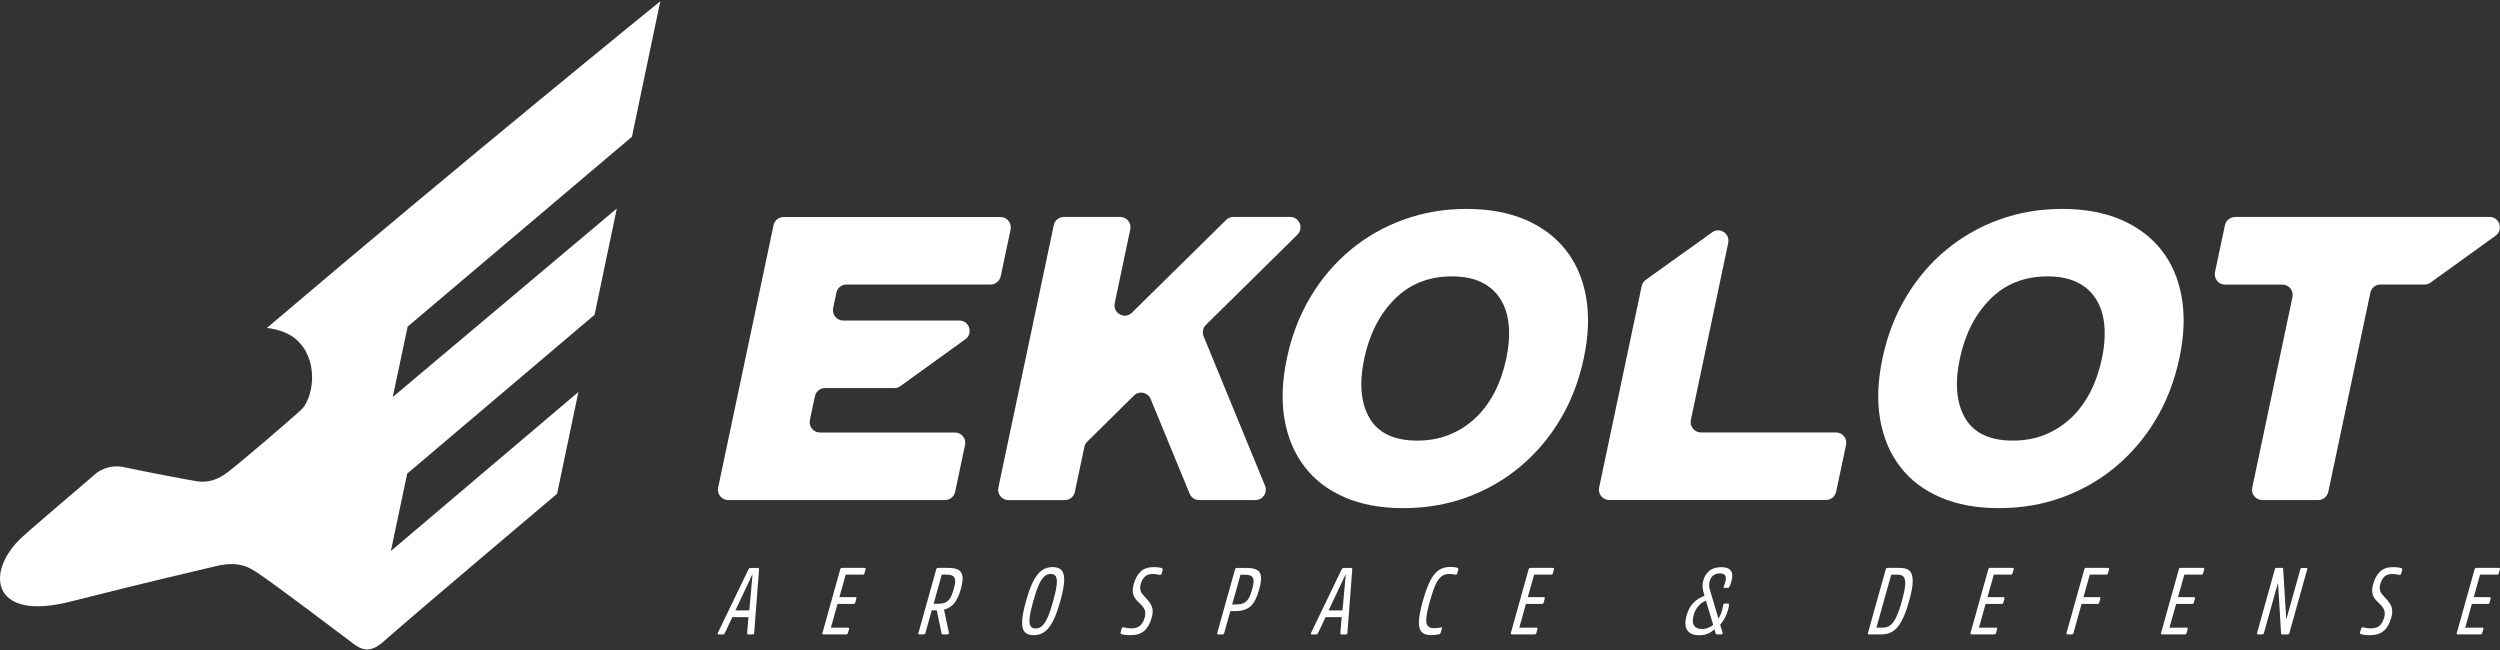
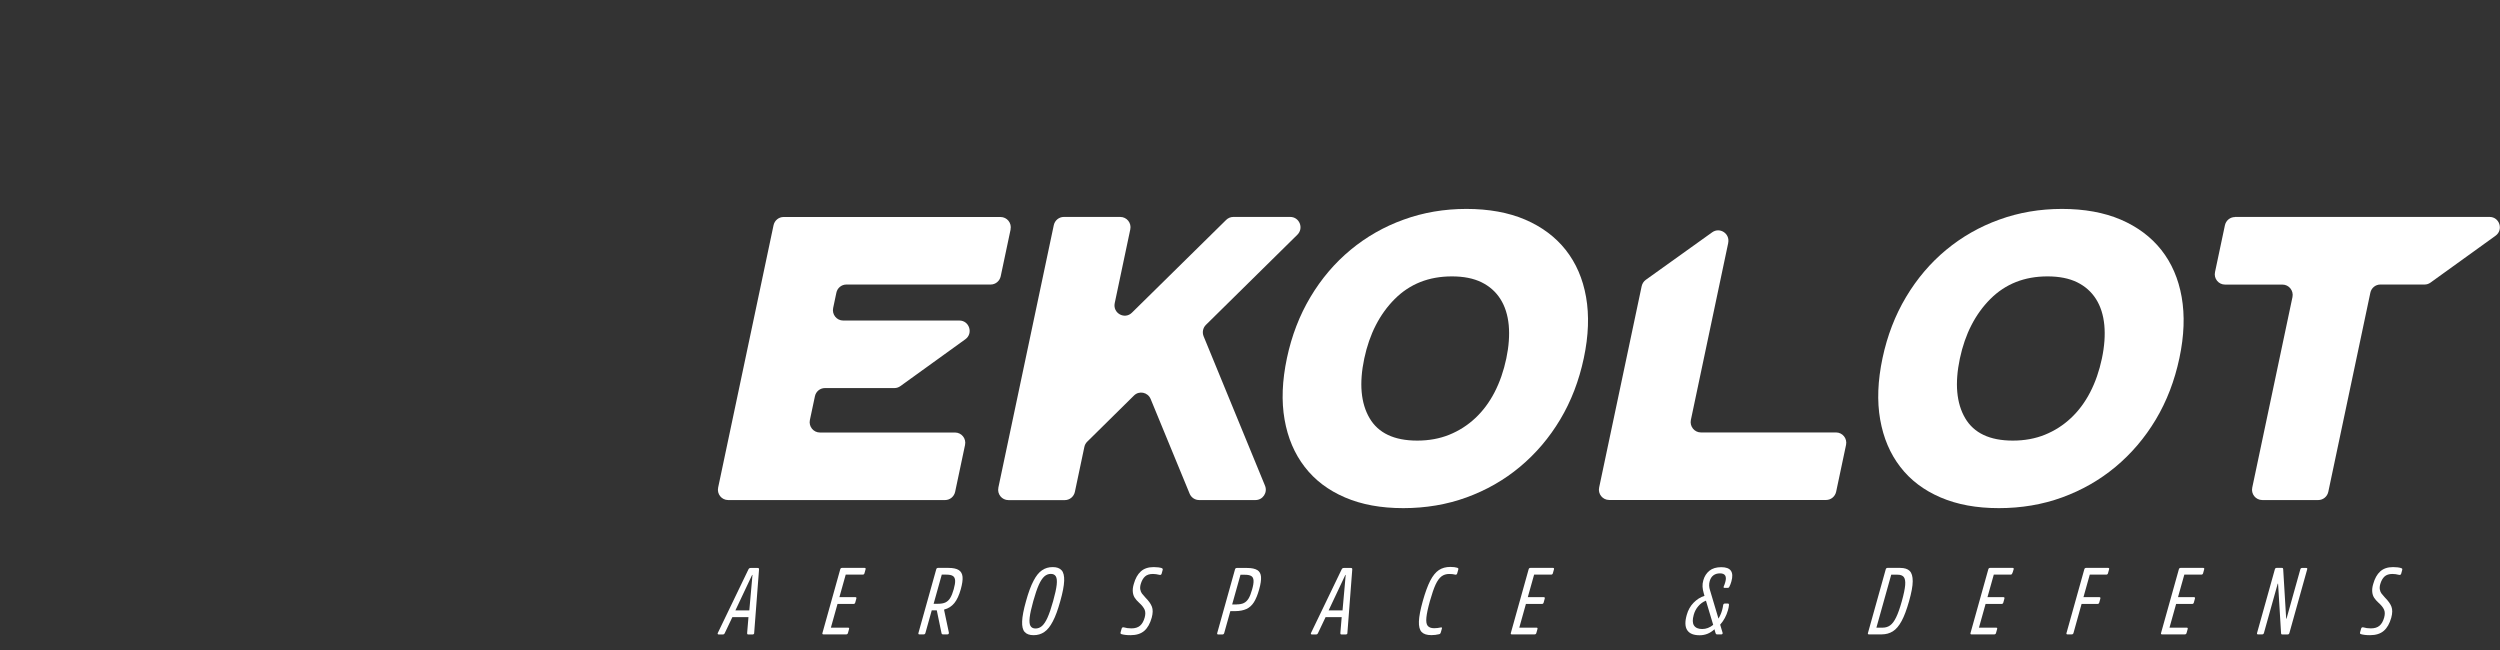
<svg xmlns="http://www.w3.org/2000/svg" width="1484" height="386" viewBox="0 0 1484 386" fill="none">
  <rect x="0" y="0" width="1484" height="386" fill="#333333" stroke="none" />
  <path d="M599.89 136.225L594.012 164.028C593.399 166.863 590.911 168.898 588.062 168.898H502.417C499.532 168.898 497.044 170.933 496.467 173.768L494.555 182.854C493.762 186.67 496.647 190.269 500.506 190.269H569.491C575.405 190.269 577.857 197.937 573.025 201.39L534.475 229.193C533.429 229.956 532.203 230.356 530.941 230.356H489.687C486.802 230.356 484.314 232.391 483.737 235.226L480.744 249.328C479.951 253.144 482.835 256.742 486.694 256.742H566.894C570.789 256.742 573.674 260.34 572.844 264.156L566.966 291.959C566.353 294.794 563.865 296.83 561.016 296.83H432.241C428.347 296.83 425.462 293.232 426.291 289.415L459.179 133.681C459.792 130.846 462.281 128.811 465.129 128.811H593.904C597.799 128.811 600.684 132.409 599.854 136.225H599.89Z" fill="white" />
  <path d="M592.643 289.376L625.531 133.642C626.144 130.807 628.632 128.771 631.481 128.771H664.982C668.876 128.771 671.761 132.37 670.932 136.186L661.7 179.944C660.438 185.905 667.614 189.866 671.906 185.614L727.873 130.516C729.027 129.389 730.541 128.771 732.128 128.771H765.881C771.363 128.771 774.031 135.459 770.137 139.311L715.828 192.846C714.061 194.591 713.52 197.28 714.458 199.606L750.916 288.322C752.575 292.357 749.618 296.827 745.29 296.827H711.789C709.337 296.827 707.101 295.337 706.164 293.047L683.013 236.823C681.354 232.825 676.197 231.734 673.132 234.787L645.365 262.191C644.499 263.027 643.922 264.117 643.67 265.316L638.044 291.993C637.431 294.828 634.943 296.863 632.094 296.863H598.593C594.698 296.863 591.814 293.265 592.643 289.449V289.376Z" fill="white" />
  <path d="M763.925 212.548C766.737 199.282 771.389 187.18 777.88 176.313C784.371 165.446 792.305 156.106 801.645 148.364C810.985 140.623 821.478 134.59 833.198 130.374C844.882 126.122 857.323 124.014 870.486 124.014C883.648 124.014 895.44 126.122 905.357 130.374C915.238 134.626 923.279 140.623 929.41 148.364C935.54 156.142 939.579 165.446 941.49 176.313C943.402 187.18 942.969 199.282 940.156 212.548C937.307 225.995 932.655 238.134 926.128 249.038C919.637 259.904 911.632 269.281 902.22 277.132C892.808 284.982 882.206 291.015 870.522 295.267C858.838 299.52 846.325 301.628 832.982 301.628C819.639 301.628 808.28 299.52 798.363 295.267C788.446 291.015 780.477 284.982 774.455 277.132C768.396 269.281 764.43 259.941 762.518 249.038C760.607 238.171 761.076 225.995 763.925 212.548ZM809.831 212.802C806.729 227.522 807.775 239.334 812.968 248.202C818.161 257.07 827.573 261.54 841.24 261.54C848.236 261.54 854.583 260.377 860.317 258.051C866.05 255.725 871.171 252.454 875.715 248.202C880.258 243.949 884.081 238.825 887.182 232.828C890.283 226.831 892.591 220.144 894.142 212.802C895.657 205.606 896.125 198.992 895.584 192.995C895.007 186.998 893.385 181.837 890.644 177.512C887.903 173.187 884.153 169.88 879.429 167.554C874.669 165.228 868.827 164.065 861.831 164.065C848.164 164.065 836.877 168.535 827.897 177.512C818.954 186.489 812.932 198.228 809.831 212.802Z" fill="white" />
  <path d="M1025.88 144.178L1003.7 249.285C1002.91 253.101 1005.8 256.699 1009.65 256.699H1089.86C1093.75 256.699 1096.63 260.298 1095.81 264.114L1089.93 291.917C1089.31 294.752 1086.83 296.787 1083.98 296.787H955.202C951.308 296.787 948.423 293.189 949.252 289.373L974.495 169.873C974.82 168.383 975.685 167.038 976.911 166.13L1016.36 137.89C1020.91 134.656 1027 138.69 1025.85 144.178H1025.88Z" fill="white" />
  <path d="M1117.47 212.548C1120.28 199.282 1124.94 187.18 1131.43 176.313C1137.92 165.446 1145.85 156.106 1155.19 148.364C1164.53 140.623 1175.03 134.59 1186.75 130.374C1198.43 126.122 1210.87 124.014 1224.03 124.014C1237.2 124.014 1248.99 126.122 1258.9 130.374C1268.78 134.626 1276.83 140.623 1282.96 148.364C1289.09 156.142 1293.13 165.446 1295.04 176.313C1296.95 187.18 1296.52 199.282 1293.7 212.548C1290.85 225.995 1286.2 238.134 1279.68 249.038C1273.18 259.904 1265.18 269.281 1255.77 277.132C1246.35 284.982 1235.75 291.015 1224.07 295.267C1212.38 299.52 1199.87 301.628 1186.53 301.628C1173.19 301.628 1161.83 299.52 1151.91 295.267C1141.99 291.015 1134.02 284.982 1128 277.132C1121.94 269.281 1117.98 259.941 1116.07 249.038C1114.15 238.171 1114.62 225.995 1117.47 212.548ZM1163.38 212.802C1160.28 227.522 1161.32 239.334 1166.51 248.202C1171.71 257.07 1181.12 261.54 1194.79 261.54C1201.78 261.54 1208.13 260.377 1213.86 258.051C1219.6 255.725 1224.72 252.454 1229.26 248.202C1233.81 243.949 1237.63 238.825 1240.73 232.828C1243.83 226.831 1246.14 220.144 1247.69 212.802C1249.24 205.461 1249.67 198.992 1249.13 192.995C1248.55 186.998 1246.93 181.837 1244.19 177.512C1241.45 173.187 1237.7 169.88 1232.98 167.554C1228.22 165.228 1222.37 164.065 1215.38 164.065C1201.71 164.065 1190.42 168.535 1181.44 177.512C1172.5 186.489 1166.48 198.228 1163.38 212.802Z" fill="white" />
  <path d="M1326.59 128.771H1477.83C1483.74 128.771 1486.19 136.44 1481.36 139.929L1442.78 167.732C1441.73 168.496 1440.5 168.895 1439.24 168.895H1412.99C1410.1 168.895 1407.62 170.931 1407.04 173.766L1382.08 291.957C1381.47 294.792 1378.98 296.827 1376.13 296.827H1342.89C1338.99 296.827 1336.11 293.229 1336.94 289.413L1360.81 176.346C1361.6 172.53 1358.72 168.932 1354.86 168.932H1320.78C1316.89 168.932 1314 165.334 1314.83 161.518L1320.71 133.714C1321.32 130.879 1323.81 128.844 1326.66 128.844L1326.59 128.771Z" fill="white" />
-   <path d="M375.114 81.206L391.955 0.74C391.955 0.74 274.9 95.635 158.458 194.636C166.319 195.654 172.882 198.198 177.462 203.032C189.579 215.789 185.72 237.014 178.472 243.556C171.223 250.098 143.6 273.867 135.342 280.154C129.464 284.661 123.767 286.732 116.807 285.678C112.516 285.024 88.246 280.409 73.389 277.283C65.816 275.684 60.083 278.737 57.342 280.736C33.145 301.379 16.809 315.444 13.167 318.788C-8.903 339.032 -5.585 369.016 41.258 357.24C92.466 344.338 109.631 340.485 127.734 336.16C143.997 332.272 149.226 337.651 158.097 343.647C162.857 346.846 204.544 378.029 209.34 381.772C214.172 385.516 219.437 388.096 227.335 381.082C250.414 360.838 330.686 293.093 330.686 293.093L343.344 232.689L232.023 327.074L241.723 281.135L352.936 186.859L366.135 123.765L233.141 235.669L241.976 193.873L375.042 81.243L375.114 81.206Z" fill="white" />
  <path d="M447.716 375.885C447.572 376.358 447.247 376.612 446.743 376.612H444.218C443.93 376.612 443.713 376.54 443.641 376.431C443.569 376.322 443.497 376.104 443.497 375.813L444.29 366.327H434.734L430.226 375.813C430.082 376.104 429.902 376.322 429.758 376.431C429.613 376.54 429.361 376.612 429.073 376.612H426.62C426.332 376.612 426.152 376.54 426.043 376.358C425.935 376.176 425.971 375.958 426.116 375.667L444.254 338.015C444.399 337.724 444.579 337.506 444.759 337.361C444.939 337.215 445.228 337.143 445.589 337.143H449.736C450.096 337.143 450.313 337.215 450.421 337.361C450.529 337.506 450.565 337.724 450.565 338.015L447.68 375.667L447.608 375.885H447.716ZM446.454 341.286L436.537 362.329H444.795L446.67 341.286H446.454Z" fill="white" />
  <path d="M513.806 337.939L513.157 340.265C513.013 340.811 512.652 341.101 512.112 341.101H502.014L498.264 354.476H507.748C508.289 354.476 508.469 354.767 508.325 355.312L507.676 357.674C507.532 358.219 507.171 358.51 506.63 358.51H497.146L493.215 372.575H503.421C503.962 372.575 504.178 372.866 503.998 373.411L503.349 375.737C503.204 376.283 502.844 376.573 502.303 376.573H488.78C488.239 376.573 488.023 376.283 488.203 375.737L498.769 337.939C498.913 337.394 499.274 337.104 499.815 337.104H513.23C513.77 337.104 513.951 337.394 513.806 337.939Z" fill="white" />
  <path d="M563.251 375.919C563.143 376.355 562.818 376.573 562.314 376.573H559.861C559.573 376.573 559.357 376.537 559.212 376.428C559.068 376.319 558.96 376.173 558.888 375.883L556.075 362.29H553.082L549.331 375.737C549.187 376.283 548.827 376.573 548.286 376.573H545.761C545.22 376.573 545.04 376.283 545.184 375.737L555.75 337.939C555.895 337.394 556.255 337.104 556.796 337.104H563.071C565.775 337.104 567.759 337.54 569.093 338.376C570.427 339.211 571.185 340.556 571.365 342.373C571.545 344.191 571.185 346.662 570.319 349.788C569.309 353.349 568.047 356.112 566.497 358.001C564.946 359.891 562.963 361.2 560.51 361.818L560.402 361.999L563.251 375.483V375.919ZM556.904 358.401C558.635 358.401 560.078 358.147 561.232 357.602C562.35 357.056 563.323 356.184 564.081 354.912C564.838 353.676 565.523 351.932 566.136 349.751C566.749 347.571 567.038 345.826 566.965 344.59C566.893 343.355 566.461 342.446 565.631 341.901C564.802 341.356 563.504 341.101 561.773 341.101H559.032L554.2 358.401H556.94H556.904Z" fill="white" />
  <path d="M630.178 338.517C631.296 339.789 631.8 341.897 631.692 344.804C631.584 347.748 630.827 351.746 629.384 356.834C627.978 361.923 626.499 365.957 624.949 368.864C623.434 371.808 621.739 373.916 619.9 375.152C618.061 376.424 615.969 377.042 613.553 377.042C611.137 377.042 609.406 376.424 608.252 375.152C607.098 373.88 606.63 371.772 606.738 368.864C606.846 365.92 607.603 361.923 609.046 356.834C610.452 351.746 611.931 347.712 613.481 344.804C614.996 341.861 616.691 339.753 618.53 338.517C620.369 337.245 622.461 336.627 624.877 336.627C627.293 336.627 629.024 337.245 630.142 338.517H630.178ZM618.53 371.59C619.648 370.609 620.766 368.937 621.811 366.611C622.857 364.285 623.975 361.014 625.129 356.871C626.283 352.727 627.004 349.456 627.257 347.13C627.509 344.768 627.329 343.133 626.752 342.151C626.175 341.17 625.165 340.661 623.759 340.661C622.352 340.661 621.054 341.17 619.936 342.151C618.818 343.133 617.7 344.804 616.655 347.13C615.609 349.456 614.491 352.727 613.337 356.871C612.183 361.014 611.462 364.285 611.209 366.611C610.957 368.937 611.101 370.609 611.714 371.59C612.291 372.571 613.301 373.08 614.707 373.08C616.114 373.08 617.412 372.571 618.53 371.59Z" fill="white" />
  <path d="M689.614 337.281C689.902 337.39 690.083 337.499 690.155 337.645C690.227 337.79 690.227 338.008 690.155 338.335L689.542 340.552C689.47 340.843 689.289 341.061 689.073 341.17C688.857 341.279 688.604 341.315 688.316 341.243C686.873 340.879 685.575 340.698 684.385 340.698C682.329 340.698 680.779 341.206 679.661 342.224C678.543 343.242 677.714 344.732 677.137 346.694C676.776 347.966 676.704 349.057 676.884 349.965C677.065 350.91 677.389 351.71 677.894 352.364C678.399 353.018 679.12 353.854 680.058 354.872C681.861 356.689 683.123 358.433 683.772 360.142C684.421 361.85 684.385 363.994 683.664 366.647C682.69 370.136 681.212 372.753 679.264 374.461C677.281 376.169 674.576 377.042 671.114 377.042C668.807 377.042 667.003 376.824 665.705 376.424C665.417 376.315 665.236 376.169 665.164 376.024C665.092 375.879 665.128 375.624 665.2 375.297L665.813 373.116C665.922 372.789 666.066 372.571 666.282 372.462C666.499 372.353 666.751 372.317 667.076 372.39C668.41 372.789 669.924 373.007 671.583 373.007C673.819 373.007 675.514 372.462 676.74 371.408C677.966 370.354 678.868 368.755 679.481 366.575C679.985 364.721 679.986 363.158 679.445 361.886C678.868 360.614 677.786 359.233 676.163 357.779C675.045 356.762 674.216 355.817 673.603 354.872C672.99 353.927 672.593 352.8 672.449 351.455C672.304 350.111 672.449 348.511 673.026 346.622C673.927 343.387 675.298 340.916 677.173 339.207C679.048 337.499 681.572 336.627 684.818 336.627C686.837 336.627 688.46 336.845 689.722 337.245L689.614 337.281Z" fill="white" />
  <path d="M746.34 338.378C747.639 339.214 748.396 340.559 748.54 342.376C748.684 344.23 748.324 346.737 747.422 349.936C746.521 353.134 745.475 355.642 744.321 357.495C743.131 359.349 741.652 360.694 739.885 361.493C738.118 362.293 735.883 362.765 733.178 362.765H730.329L726.687 375.776C726.543 376.322 726.182 376.612 725.641 376.612H723.117C722.576 376.612 722.396 376.322 722.54 375.776L733.106 337.979C733.25 337.433 733.611 337.143 734.152 337.143H740.318C743.023 337.143 745.006 337.579 746.34 338.415V338.378ZM734.043 358.767C735.774 358.767 737.217 358.513 738.335 357.968C739.453 357.423 740.39 356.514 741.148 355.278C741.905 354.043 742.59 352.262 743.239 349.972C743.888 347.719 744.177 345.938 744.105 344.666C744.032 343.394 743.636 342.485 742.806 341.976C741.977 341.431 740.715 341.177 738.984 341.177H736.351L731.411 358.804H734.043V358.767Z" fill="white" />
  <path d="M799.853 375.885C799.709 376.358 799.384 376.612 798.879 376.612H796.355C796.067 376.612 795.85 376.54 795.778 376.431C795.706 376.322 795.634 376.104 795.634 375.813L796.427 366.327H786.871L782.363 375.813C782.219 376.104 782.039 376.322 781.894 376.431C781.75 376.54 781.498 376.612 781.209 376.612H778.757C778.469 376.612 778.288 376.54 778.18 376.358C778.072 376.176 778.108 375.958 778.252 375.667L796.391 338.015C796.535 337.724 796.716 337.506 796.896 337.361C797.076 337.215 797.365 337.143 797.725 337.143H801.872C802.233 337.143 802.449 337.215 802.558 337.361C802.666 337.506 802.702 337.724 802.702 338.015L799.817 375.667L799.745 375.885H799.853ZM798.591 341.286L788.674 362.329H796.932L798.807 341.286H798.591Z" fill="white" />
  <path d="M865.13 337.107C865.419 337.18 865.563 337.289 865.635 337.434C865.707 337.579 865.707 337.797 865.635 338.088L864.986 340.378C864.914 340.669 864.77 340.887 864.517 341.032C864.301 341.177 864.084 341.177 863.832 341.105C862.894 340.85 861.704 340.705 860.298 340.705C858.459 340.705 856.944 341.177 855.646 342.159C854.384 343.14 853.23 344.739 852.148 347.029C851.102 349.319 849.985 352.59 848.795 356.805C847.604 361.058 846.919 364.292 846.703 366.582C846.487 368.872 846.703 370.507 847.46 371.452C848.218 372.397 849.48 372.906 851.283 372.906C852.617 372.906 853.915 372.761 855.177 372.47L855.466 372.397C855.899 372.397 856.043 372.651 855.899 373.16L855.25 375.45C855.177 375.704 855.069 375.922 854.925 376.104C854.781 376.286 854.528 376.395 854.24 376.468C852.797 376.831 851.247 377.013 849.624 377.013C846.991 377.013 845.08 376.395 843.89 375.159C842.7 373.924 842.159 371.816 842.267 368.872C842.376 365.928 843.133 361.894 844.575 356.769C846.018 351.645 847.496 347.61 849.011 344.666C850.525 341.723 852.256 339.651 854.132 338.379C856.043 337.143 858.279 336.525 860.911 336.525C862.606 336.525 864.048 336.707 865.13 337.034V337.107Z" fill="white" />
  <path d="M922.439 337.939L921.79 340.265C921.646 340.811 921.285 341.101 920.744 341.101H910.647L906.897 354.476H916.381C916.922 354.476 917.102 354.767 916.958 355.312L916.309 357.674C916.165 358.219 915.804 358.51 915.263 358.51H905.779L901.848 372.575H912.054C912.595 372.575 912.811 372.866 912.631 373.411L911.982 375.737C911.837 376.283 911.477 376.573 910.936 376.573H897.413C896.872 376.573 896.655 376.283 896.836 375.737L907.402 337.939C907.546 337.394 907.907 337.104 908.448 337.104H921.862C922.403 337.104 922.584 337.394 922.439 337.939Z" fill="white" />
  <path d="M1022.57 376.038C1022.46 376.402 1022.21 376.584 1021.81 376.584H1019.25C1018.85 376.584 1018.57 376.366 1018.38 375.929L1017.7 373.531C1015.18 375.893 1012.25 377.092 1008.94 377.092C1005.33 377.092 1002.88 376.111 1001.54 374.076C1000.21 372.077 1000.1 369.024 1001.26 364.99C1002.05 362.155 1003.38 359.756 1005.29 357.794C1007.21 355.831 1009.37 354.45 1011.79 353.687L1011.39 352.342C1010.96 350.852 1010.7 349.507 1010.63 348.308C1010.56 347.108 1010.7 345.8 1011.1 344.419C1011.75 342.093 1012.98 340.203 1014.71 338.786C1016.47 337.368 1018.82 336.678 1021.77 336.678C1027.33 336.678 1029.35 339.476 1027.76 345.11C1027.44 346.309 1027.04 347.327 1026.57 348.235C1026.46 348.49 1026.32 348.671 1026.17 348.78C1026.03 348.889 1025.81 348.962 1025.56 348.962H1023.72C1023.22 348.962 1023.04 348.744 1023.14 348.308C1023.54 347.399 1023.87 346.454 1024.15 345.473C1025.09 342.057 1024.05 340.349 1020.98 340.349C1017.92 340.349 1015.75 341.875 1014.89 344.928C1014.38 346.672 1014.45 348.49 1015.07 350.379L1020.08 367.207C1021.02 365.644 1021.77 363.936 1022.28 362.082C1022.53 361.137 1022.75 360.156 1022.89 359.066C1023.04 358.557 1023.36 358.266 1023.87 358.266H1025.67C1026.14 358.266 1026.35 358.557 1026.32 359.102C1026.25 360.083 1026.03 361.101 1025.74 362.155C1024.8 365.499 1023.25 368.37 1021.09 370.805L1022.53 375.602C1022.53 375.602 1022.6 375.893 1022.53 376.038H1022.57ZM1016.94 370.878L1012.65 356.558C1010.88 357.249 1009.37 358.339 1008.11 359.829C1006.85 361.283 1005.94 362.991 1005.4 364.953C1004.61 367.788 1004.65 369.896 1005.55 371.277C1006.45 372.658 1008.07 373.385 1010.42 373.385C1012.76 373.385 1014.96 372.549 1016.94 370.914V370.878Z" fill="white" />
  <path d="M1133.59 338.921C1134.82 340.12 1135.39 342.155 1135.39 345.027C1135.39 347.898 1134.64 351.823 1133.23 356.838C1131.82 361.854 1130.34 365.815 1128.79 368.65C1127.24 371.521 1125.51 373.557 1123.6 374.756C1121.69 375.955 1119.45 376.573 1116.93 376.573H1109.39C1108.85 376.573 1108.64 376.283 1108.82 375.737L1119.38 337.939C1119.53 337.394 1119.89 337.104 1120.43 337.104H1127.96C1130.53 337.104 1132.4 337.721 1133.63 338.921H1133.59ZM1117.58 372.575C1119.27 372.575 1120.79 372.103 1122.01 371.194C1123.28 370.286 1124.47 368.687 1125.55 366.433C1126.67 364.18 1127.78 360.982 1128.94 356.838C1130.09 352.695 1130.74 349.497 1130.92 347.244C1131.1 344.99 1130.78 343.391 1130.06 342.482C1129.3 341.574 1128.07 341.138 1126.38 341.138H1122.63L1113.83 372.575H1117.58Z" fill="white" />
-   <path d="M1195.3 337.939L1194.65 340.265C1194.51 340.811 1194.15 341.101 1193.6 341.101H1183.51L1179.76 354.476H1189.24C1189.78 354.476 1189.96 354.767 1189.82 355.312L1189.17 357.674C1189.03 358.219 1188.66 358.51 1188.12 358.51H1178.64L1174.71 372.575H1184.91C1185.45 372.575 1185.67 372.866 1185.49 373.411L1184.84 375.737C1184.7 376.283 1184.34 376.573 1183.8 376.573H1170.27C1169.73 376.573 1169.55 376.283 1169.7 375.737L1180.26 337.939C1180.41 337.394 1180.77 337.104 1181.31 337.104H1194.72C1195.26 337.104 1195.44 337.394 1195.3 337.939Z" fill="white" />
+   <path d="M1195.3 337.939C1194.51 340.811 1194.15 341.101 1193.6 341.101H1183.51L1179.76 354.476H1189.24C1189.78 354.476 1189.96 354.767 1189.82 355.312L1189.17 357.674C1189.03 358.219 1188.66 358.51 1188.12 358.51H1178.64L1174.71 372.575H1184.91C1185.45 372.575 1185.67 372.866 1185.49 373.411L1184.84 375.737C1184.7 376.283 1184.34 376.573 1183.8 376.573H1170.27C1169.73 376.573 1169.55 376.283 1169.7 375.737L1180.26 337.939C1180.41 337.394 1180.77 337.104 1181.31 337.104H1194.72C1195.26 337.104 1195.44 337.394 1195.3 337.939Z" fill="white" />
  <path d="M1251.96 337.939L1251.31 340.265C1251.17 340.811 1250.8 341.101 1250.26 341.101H1240.49L1236.74 354.476H1246.19C1246.73 354.476 1246.91 354.767 1246.77 355.312L1246.12 357.674C1245.97 358.219 1245.61 358.51 1245.07 358.51H1235.62L1230.83 375.737C1230.68 376.283 1230.32 376.573 1229.78 376.573H1227.26C1226.72 376.573 1226.5 376.283 1226.68 375.737L1237.25 337.939C1237.39 337.394 1237.75 337.104 1238.29 337.104H1251.38C1251.92 337.104 1252.14 337.394 1251.96 337.939Z" fill="white" />
  <path d="M1308.4 337.939L1307.76 340.265C1307.61 340.811 1307.25 341.101 1306.71 341.101H1296.61L1292.86 354.476H1302.35C1302.89 354.476 1303.07 354.767 1302.92 355.312L1302.27 357.674C1302.13 358.219 1301.77 358.51 1301.23 358.51H1291.74L1287.81 372.575H1298.02C1298.56 372.575 1298.78 372.866 1298.6 373.411L1297.95 375.737C1297.8 376.283 1297.44 376.573 1296.9 376.573H1283.38C1282.84 376.573 1282.62 376.283 1282.8 375.737L1293.37 337.939C1293.51 337.394 1293.87 337.104 1294.41 337.104H1307.83C1308.37 337.104 1308.55 337.394 1308.4 337.939Z" fill="white" />
  <path d="M1355.08 337.249C1355.08 337.249 1355.26 337.54 1355.3 337.83L1357.07 367.233H1357.28L1365.47 337.976C1365.61 337.431 1365.97 337.14 1366.52 337.14H1368.97C1369.51 337.14 1369.72 337.431 1369.54 337.976L1358.98 375.774C1358.83 376.319 1358.47 376.61 1357.93 376.61H1354.87C1354.58 376.61 1354.36 376.573 1354.25 376.464C1354.15 376.355 1354.07 376.173 1354.04 375.883L1352.27 346.48H1352.05L1343.87 375.737C1343.72 376.283 1343.36 376.573 1342.82 376.573H1340.37C1339.83 376.573 1339.65 376.283 1339.79 375.737L1350.36 337.939C1350.5 337.394 1350.86 337.104 1351.41 337.104H1354.47C1354.76 337.104 1354.98 337.14 1355.08 337.249Z" fill="white" />
  <path d="M1425.41 337.281C1425.7 337.39 1425.88 337.499 1425.95 337.645C1426.02 337.79 1426.02 338.008 1425.95 338.335L1425.34 340.552C1425.26 340.843 1425.08 341.061 1424.87 341.17C1424.65 341.279 1424.4 341.315 1424.11 341.243C1422.67 340.879 1421.37 340.698 1420.18 340.698C1418.12 340.698 1416.57 341.206 1415.45 342.224C1414.34 343.242 1413.51 344.732 1412.93 346.694C1412.57 347.966 1412.5 349.057 1412.68 349.965C1412.86 350.91 1413.18 351.71 1413.69 352.364C1414.19 353.018 1414.91 353.854 1415.85 354.872C1417.65 356.689 1418.92 358.433 1419.57 360.142C1420.21 361.85 1420.18 363.994 1419.46 366.647C1418.48 370.136 1417.01 372.753 1415.02 374.461C1413.04 376.169 1410.33 377.042 1406.87 377.042C1404.56 377.042 1402.76 376.824 1401.46 376.424C1401.17 376.315 1400.99 376.169 1400.92 376.024C1400.85 375.879 1400.89 375.624 1400.96 375.297L1401.57 373.116C1401.68 372.789 1401.82 372.571 1402.04 372.462C1402.26 372.353 1402.51 372.317 1402.83 372.39C1404.17 372.789 1405.68 373.007 1407.34 373.007C1409.58 373.007 1411.27 372.462 1412.5 371.408C1413.72 370.354 1414.63 368.755 1415.24 366.575C1415.74 364.721 1415.74 363.158 1415.17 361.886C1414.63 360.614 1413.51 359.233 1411.88 357.779C1410.77 356.762 1409.94 355.817 1409.32 354.872C1408.71 353.927 1408.31 352.8 1408.17 351.455C1408.03 350.111 1408.17 348.511 1408.75 346.622C1409.65 343.387 1411.02 340.916 1412.89 339.207C1414.77 337.499 1417.29 336.627 1420.54 336.627C1422.56 336.627 1424.18 336.845 1425.44 337.245L1425.41 337.281Z" fill="white" />
-   <path d="M1483.95 337.939L1483.3 340.265C1483.16 340.811 1482.8 341.101 1482.26 341.101H1472.16L1468.41 354.476H1477.89C1478.43 354.476 1478.61 354.767 1478.47 355.312L1477.82 357.674C1477.68 358.219 1477.32 358.51 1476.77 358.51H1467.29L1463.36 372.575H1473.57C1474.11 372.575 1474.32 372.866 1474.14 373.411L1473.49 375.737C1473.35 376.283 1472.99 376.573 1472.45 376.573H1458.92C1458.38 376.573 1458.17 376.283 1458.35 375.737L1468.91 337.939C1469.06 337.394 1469.42 337.104 1469.96 337.104H1483.37C1483.91 337.104 1484.1 337.394 1483.95 337.939Z" fill="white" />
</svg>